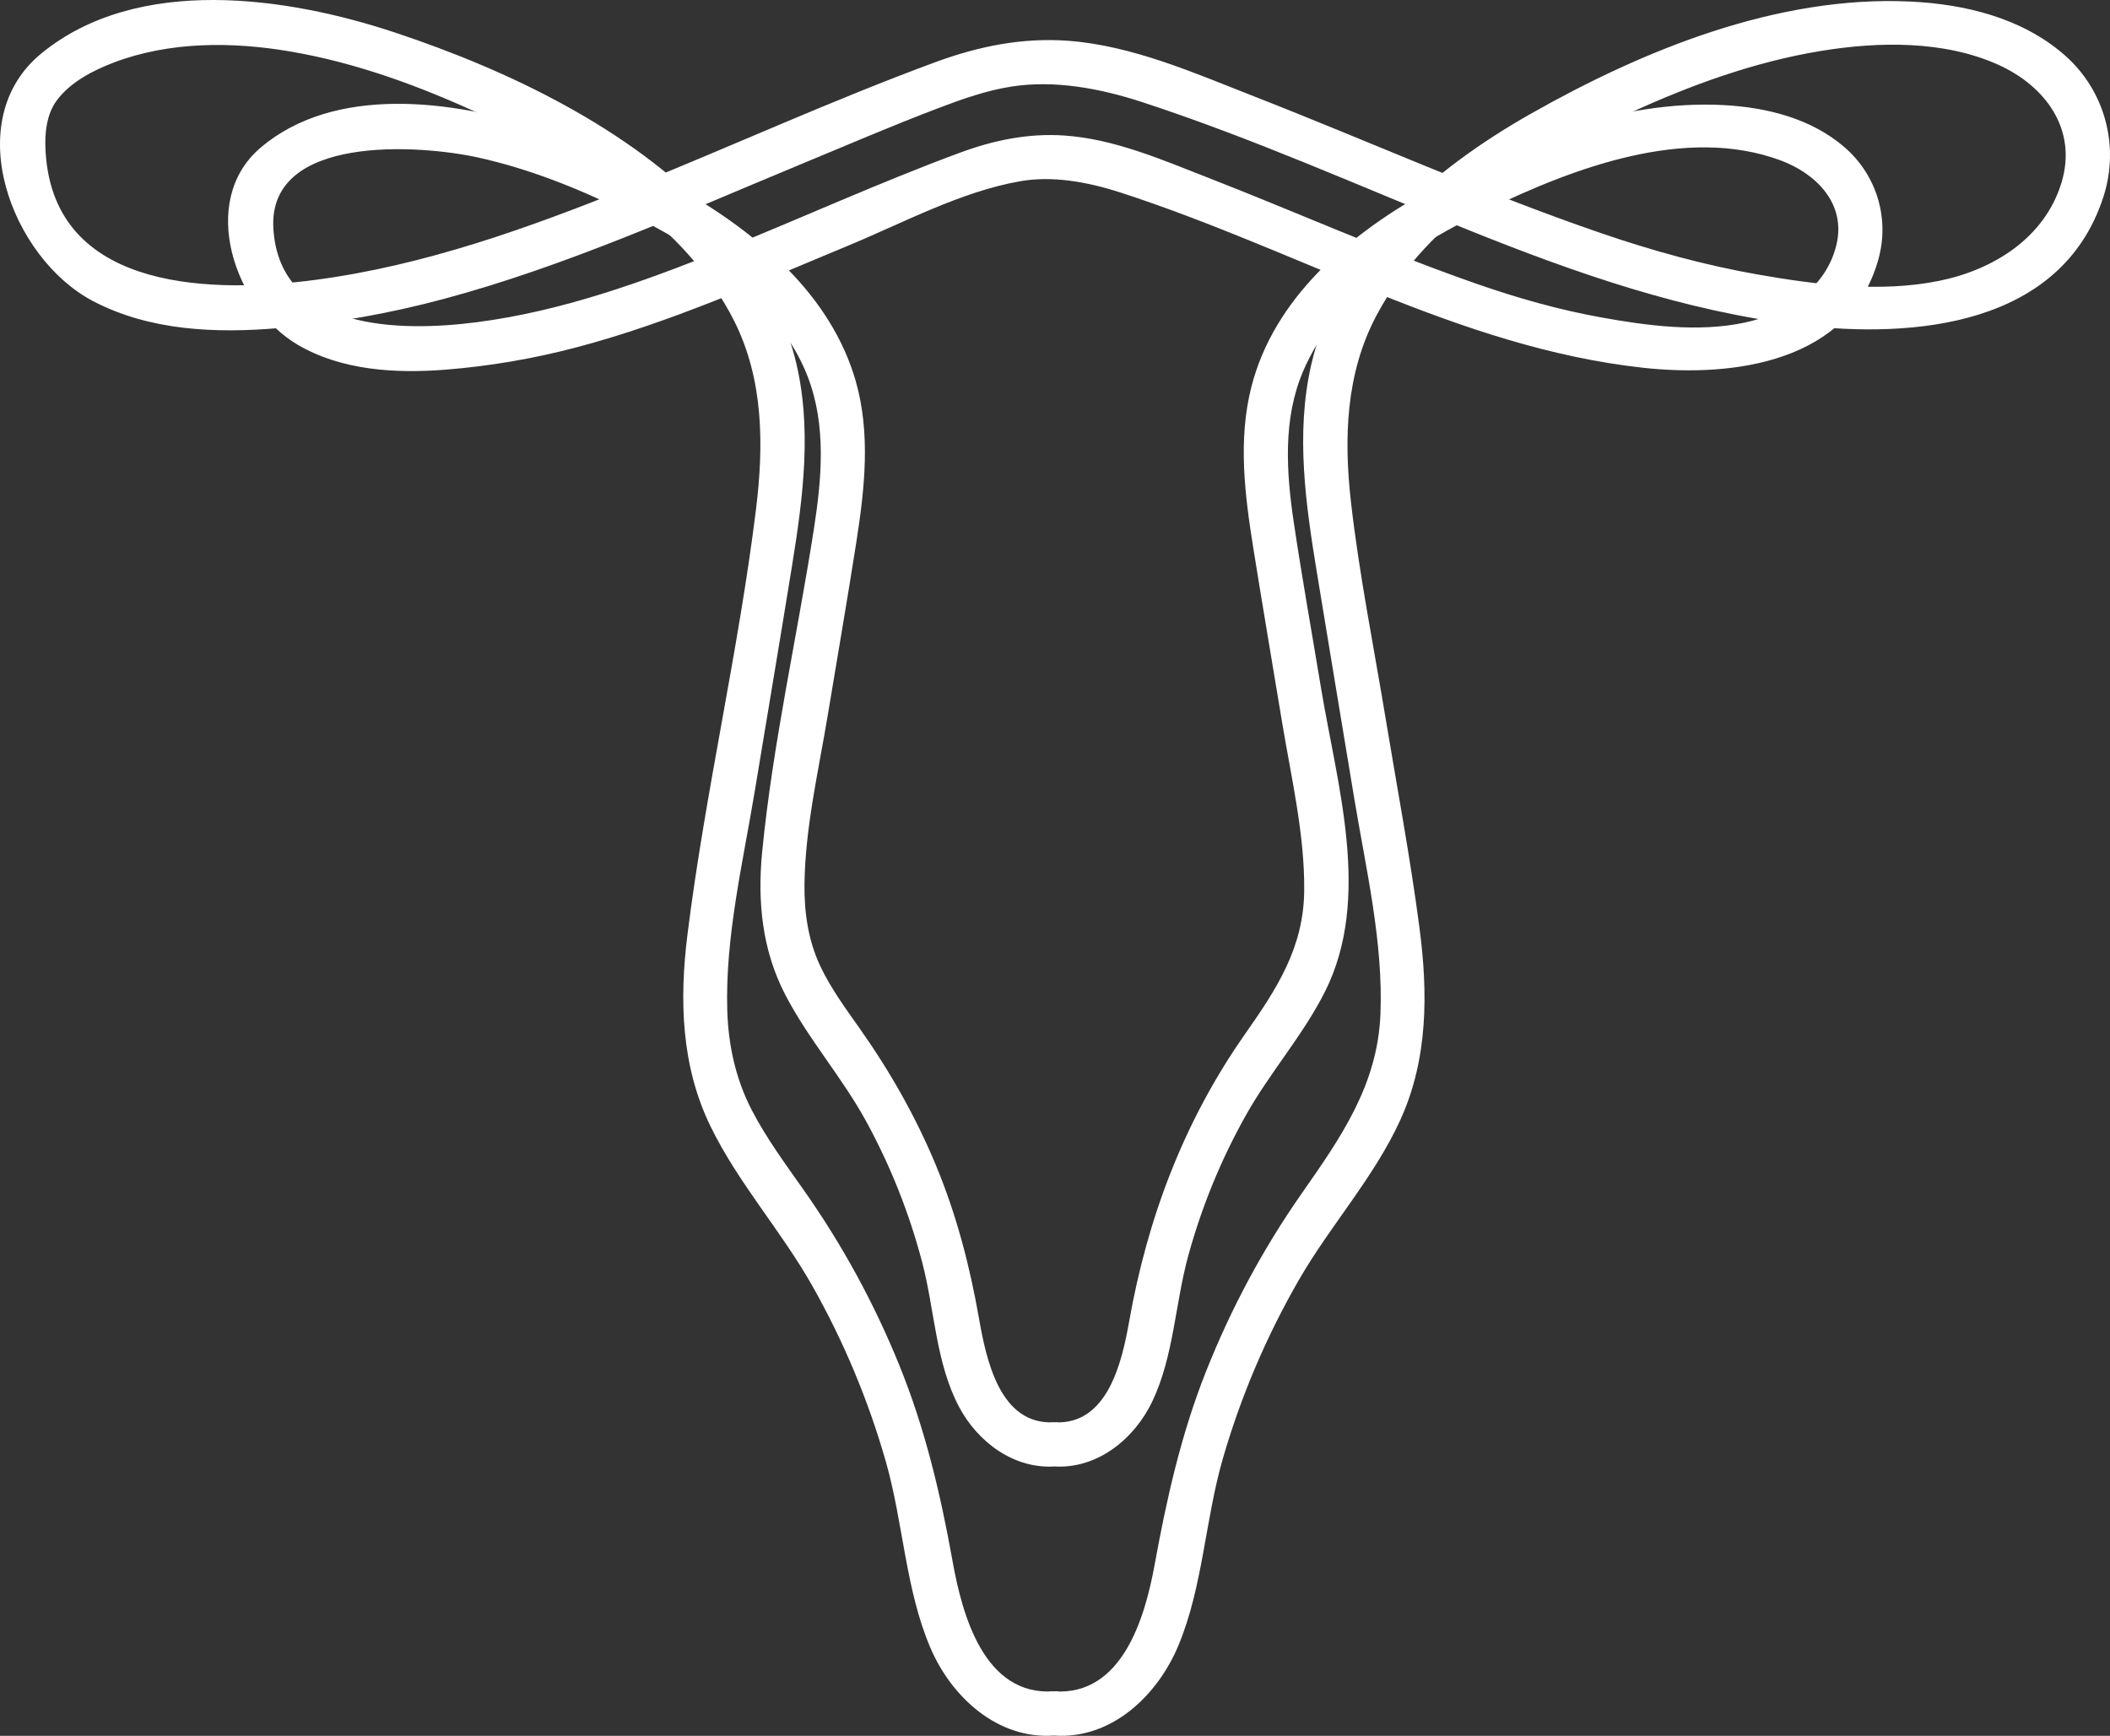
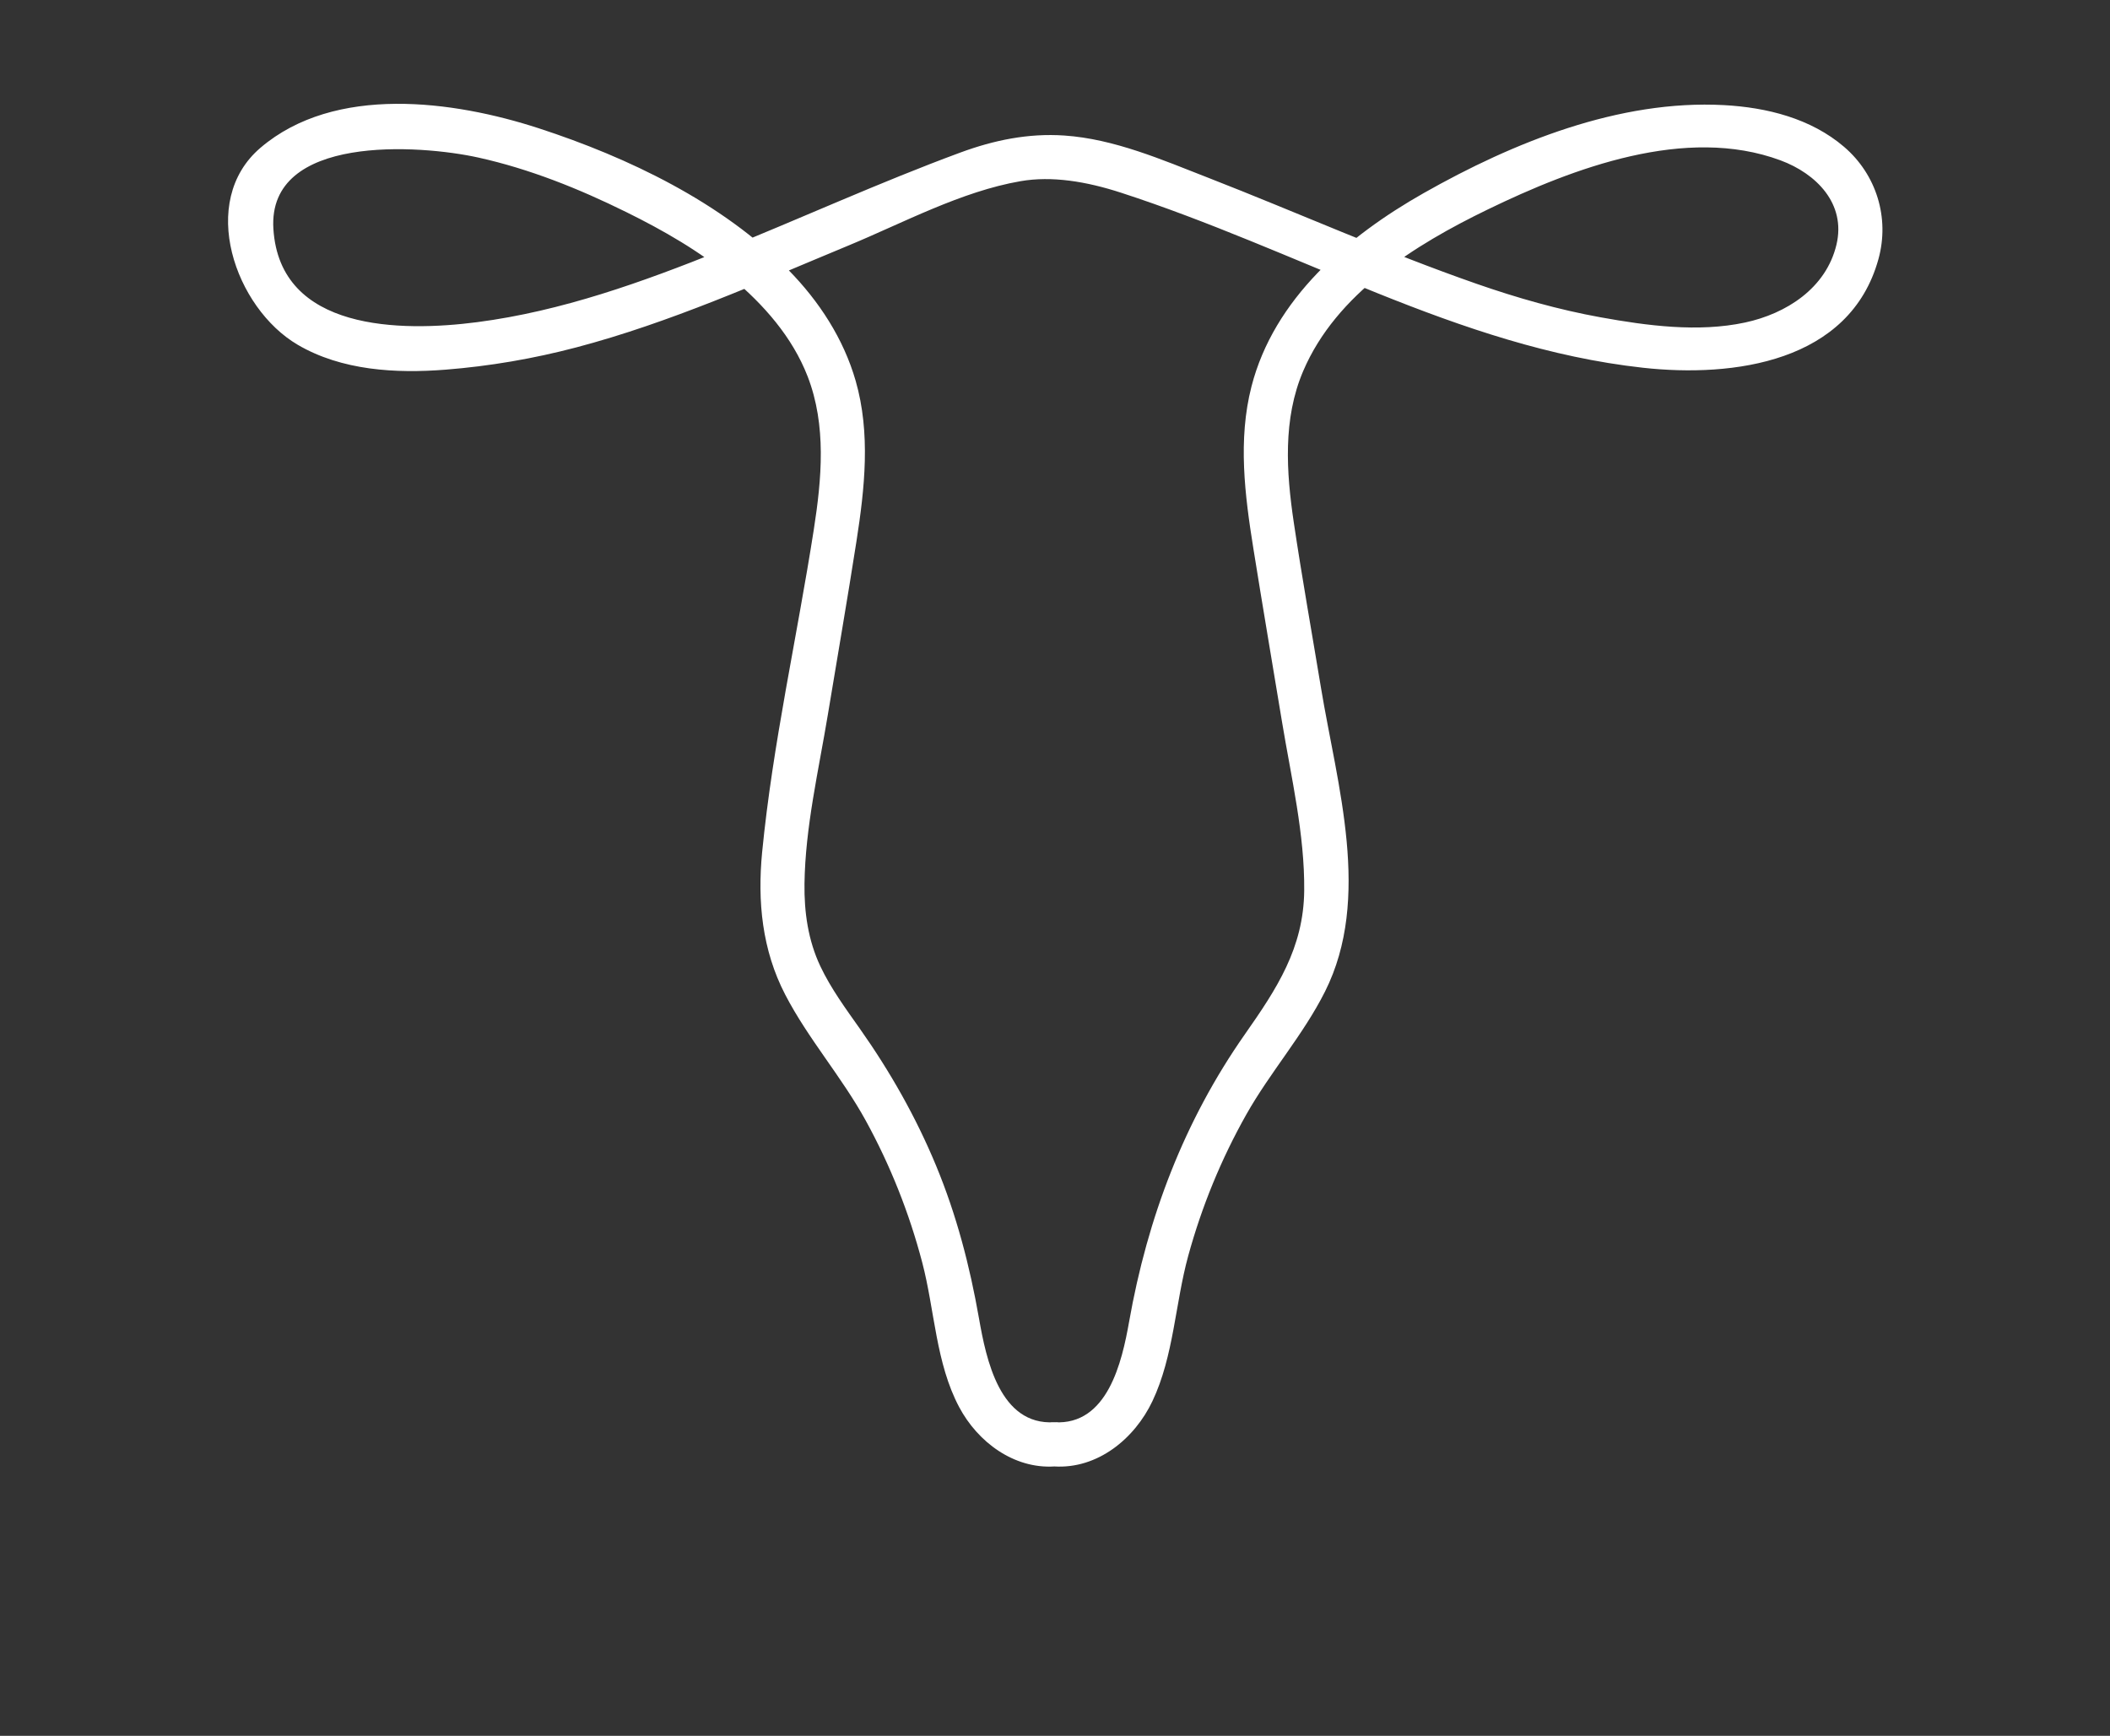
<svg xmlns="http://www.w3.org/2000/svg" id="Layer_2" data-name="Layer 2" viewBox="0 0 536.677 441.53">
  <rect x="0" y="0" width="536.677" height="441.53" fill="#333333" stroke="none" />
  <defs>
    <style>
      .cls-1 {
        fill: #ffffff;
      }
    </style>
  </defs>
  <g id="Gyn_2" data-name="Gyn 2">
-     <path class="cls-1" d="m268.062,441.463c14.694,1.038,26.414-10.239,31.711-23.014,6.202-14.958,6.771-31.961,11.275-47.494,4.606-15.884,11.107-31.151,19.375-45.474,7.969-13.805,19.052-25.967,25.7-40.496,7.123-15.567,7.104-32.406,4.908-49.079-2.365-17.954-5.73-35.808-8.685-53.673-2.997-18.119-6.656-36.27-8.728-54.522-1.836-16.18-1.338-32.64,6.412-47.324,13.197-25.005,39.662-40.203,64.478-51.622,15.496-7.13,31.742-13.034,48.625-15.806,14.631-2.402,31.296-2.709,45.095,3.498,12.082,5.435,20.226,16.542,16.099,30.05-4.294,14.056-17.38,22.154-31.112,24.933-14.973,3.03-31.179,1.001-46.078-1.606-13.549-2.371-26.817-6.045-39.822-10.5-29.963-10.265-58.963-23.336-88.45-34.863-15.072-5.892-30.783-12.865-47.128-14.091-11.672-.875-22.831,1.387-33.742,5.404-26.275,9.672-51.824,21.385-77.795,31.835-25.77,10.369-52.097,19.864-79.767,23.543-25.577,3.401-65.156,3.197-68.668-30.514-.519-4.985-.416-10.959,2.697-15.139,3.44-4.618,9.208-7.601,14.468-9.597,14.216-5.396,30.13-5.342,44.951-2.808,16.868,2.884,33.083,8.867,48.562,16.04,13.026,6.036,25.814,12.916,37.286,21.603,10.98,8.314,20.817,18.536,27.032,30.931,7.486,14.933,7.524,31.665,5.525,47.898-4.464,36.235-12.915,71.935-17.43,108.165-2.077,16.661-1.608,33.418,5.866,48.764,7.007,14.387,17.974,26.575,25.853,40.502,8,14.141,14.284,29.17,18.744,44.793,4.424,15.495,4.975,32.46,11.318,47.32,5.336,12.503,17.056,23.357,31.427,22.342,7.181-.507,7.237-11.761,0-11.25-17.77,1.255-23.339-19.474-25.785-33.131-3.065-17.112-6.998-33.725-13.564-49.878-6.367-15.664-14.418-30.448-24.137-44.285-4.703-6.695-9.617-13.299-13.385-20.587-4.078-7.886-5.95-16.488-6.21-25.329-.551-18.736,3.997-37.626,7.039-56.016,3.137-18.964,6.333-37.92,9.406-56.895,2.832-17.49,5.25-35.575.778-53.017-3.531-13.772-11.282-26.095-21.046-36.308-21.268-22.244-51.767-36.861-80.6-46.457C73.003-.859,35.054-6.425,10.574,13.544c-20.957,17.095-7.676,52.126,13.042,63.021,14.476,7.612,31.381,8.26,47.345,6.88,14.147-1.223,28.184-3.725,41.897-7.403,31.063-8.331,60.668-21.75,90.301-34.038,11.764-4.878,23.478-9.926,35.383-14.454,6.16-2.343,12.446-4.587,18.989-5.572,10.477-1.578,21.781.334,32.976,3.992,28.217,9.22,55.514,21.472,83.027,32.549,27.316,10.998,54.851,20.616,84.228,24.153,29.081,3.501,66.531.261,77.21-32.513,4.258-13.068.394-27.284-10.013-36.294-10.78-9.333-25.202-12.824-39.145-13.475-33.694-1.572-67.729,12.25-96.556,28.602-24.888,14.117-49.164,34.764-55.776,63.896-3.985,17.558-1.351,35.549,1.518,53.054,3.117,19.01,6.286,38.012,9.43,57.017,2.984,18.042,7.41,36.568,6.686,54.955-.712,18.087-10.055,31.395-20.057,45.701-9.856,14.096-17.96,29.236-24.304,45.222-6.327,15.943-10.003,32.287-13.064,49.105-2.454,13.484-8.234,33.5-25.63,32.272-7.225-.51-7.193,10.742,0,11.25h0Z" />
    <path class="cls-1" d="m268.17,373.013c11.011.676,20.425-7.057,24.958-16.628,5.429-11.463,5.769-24.809,9.097-36.944,3.442-12.548,8.386-24.62,14.775-35.956,6.075-10.778,14.461-20.21,20.011-31.259,11.945-23.779,3.073-52.526-1.018-77.26-2.318-14.015-4.826-28.013-6.919-42.063-1.907-12.804-2.817-26.327,2.388-38.516,8.428-19.736,28.432-32.13,46.951-41.109,21.726-10.535,50.368-21.42,74.45-12.494,9.142,3.388,16.714,11.053,14.239,21.454-2.637,11.082-12.758,17.555-23.279,19.805-11.877,2.54-24.906.804-36.724-1.334-10.738-1.942-21.242-4.936-31.539-8.524-23.118-8.054-45.533-18.115-68.336-27.004-11.689-4.556-23.821-9.841-36.498-10.708-9.149-.626-17.906,1.175-26.454,4.327-20.565,7.584-40.564,16.753-60.9,24.924-20.014,8.041-40.492,15.425-61.988,18.22-19.345,2.515-50.24,2.342-51.85-23.762-1.485-24.091,37.212-21.407,52.123-18.108,13.085,2.895,25.616,7.943,37.606,13.859,9.422,4.648,18.724,9.974,26.815,16.722,8.151,6.798,15.448,15.058,19.333,25.068,4.841,12.473,3.588,26.085,1.574,39.009-4.248,27.259-10.452,54.536-13.133,82.002-1.226,12.565-.015,24.922,5.858,36.253,5.831,11.25,14.372,20.904,20.484,32.037,6.26,11.405,11.076,23.533,14.377,36.117,3.176,12.112,3.432,25.591,9.406,36.803,4.715,8.848,13.859,15.705,24.193,15.071,7.193-.441,7.243-11.695,0-11.25-13.897.853-17.343-16.028-19.173-26.448-2.344-13.347-5.702-26.254-10.9-38.796-5.135-12.392-11.678-23.912-19.402-34.866-3.595-5.099-7.357-10.198-10.035-15.862-3.121-6.601-4.136-13.765-4.04-21.008.191-14.385,3.595-28.813,5.935-42.96,2.431-14.698,4.983-29.382,7.277-44.102,2.103-13.496,3.637-27.486-.192-40.835-3.075-10.722-9.31-20.276-17.08-28.192-16.91-17.228-40.841-28.675-63.528-36.064-21.664-7.055-51.852-11.184-70.781,4.958-16.019,13.661-6.449,40.78,9.474,50.113,11.2,6.565,24.957,7.324,37.591,6.33,11.218-.883,22.379-2.8,33.259-5.666,23.828-6.278,46.513-16.503,69.218-25.908,14.002-5.8,28.69-13.759,43.789-16.373,7.977-1.381,16.748.074,25.554,2.934,22.164,7.198,43.588,16.857,65.188,25.546,21.903,8.81,43.959,16.374,67.544,18.976,23.002,2.537,52.66-1.343,59.914-27.642,2.889-10.475-.501-21.489-8.748-28.551-8.45-7.235-19.666-10.023-30.554-10.61-26.629-1.435-53.6,9.48-76.383,22.391-19.318,10.947-38.047,26.816-43.786,49.183-3.483,13.571-1.696,27.618.485,41.235,2.363,14.749,4.869,29.475,7.307,44.212,2.326,14.063,5.766,28.488,5.62,42.808-.148,14.583-6.997,24.974-15.069,36.491-15.482,22.088-24.783,46.666-29.464,73.124-1.812,10.242-5.485,26.417-19.021,25.586-7.231-.444-7.204,10.808,0,11.25h0Z" />
  </g>
</svg>